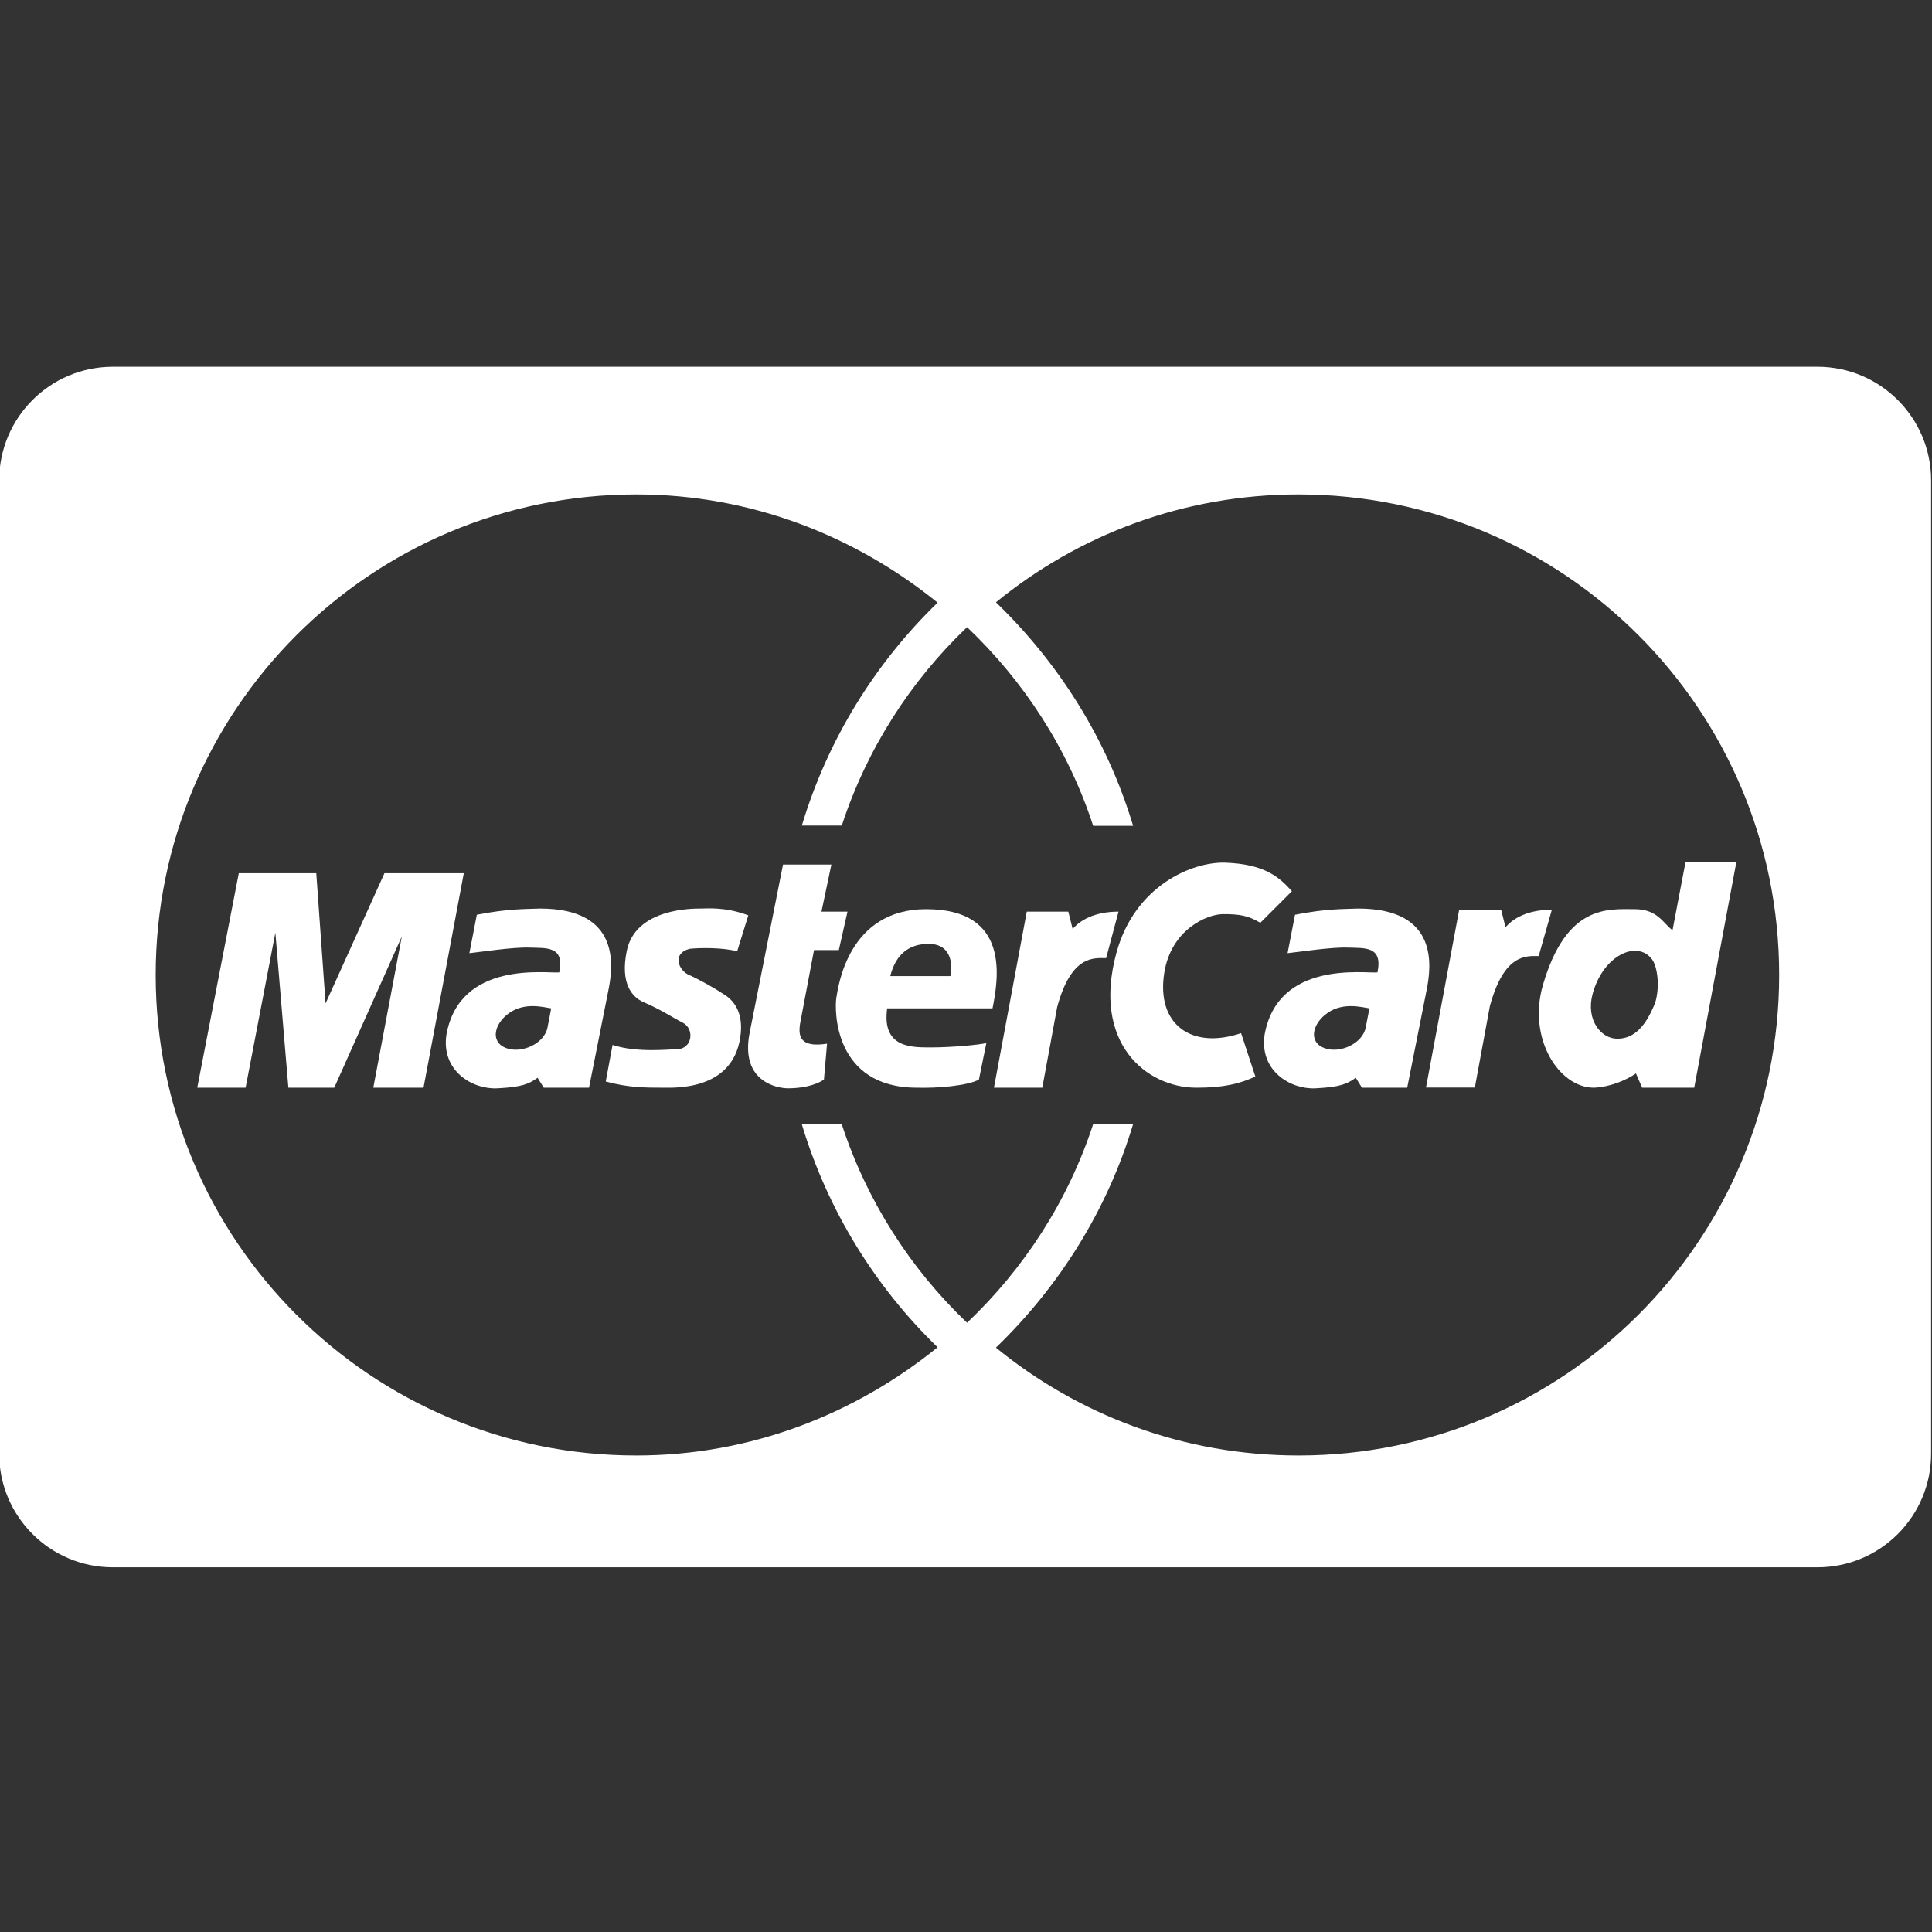
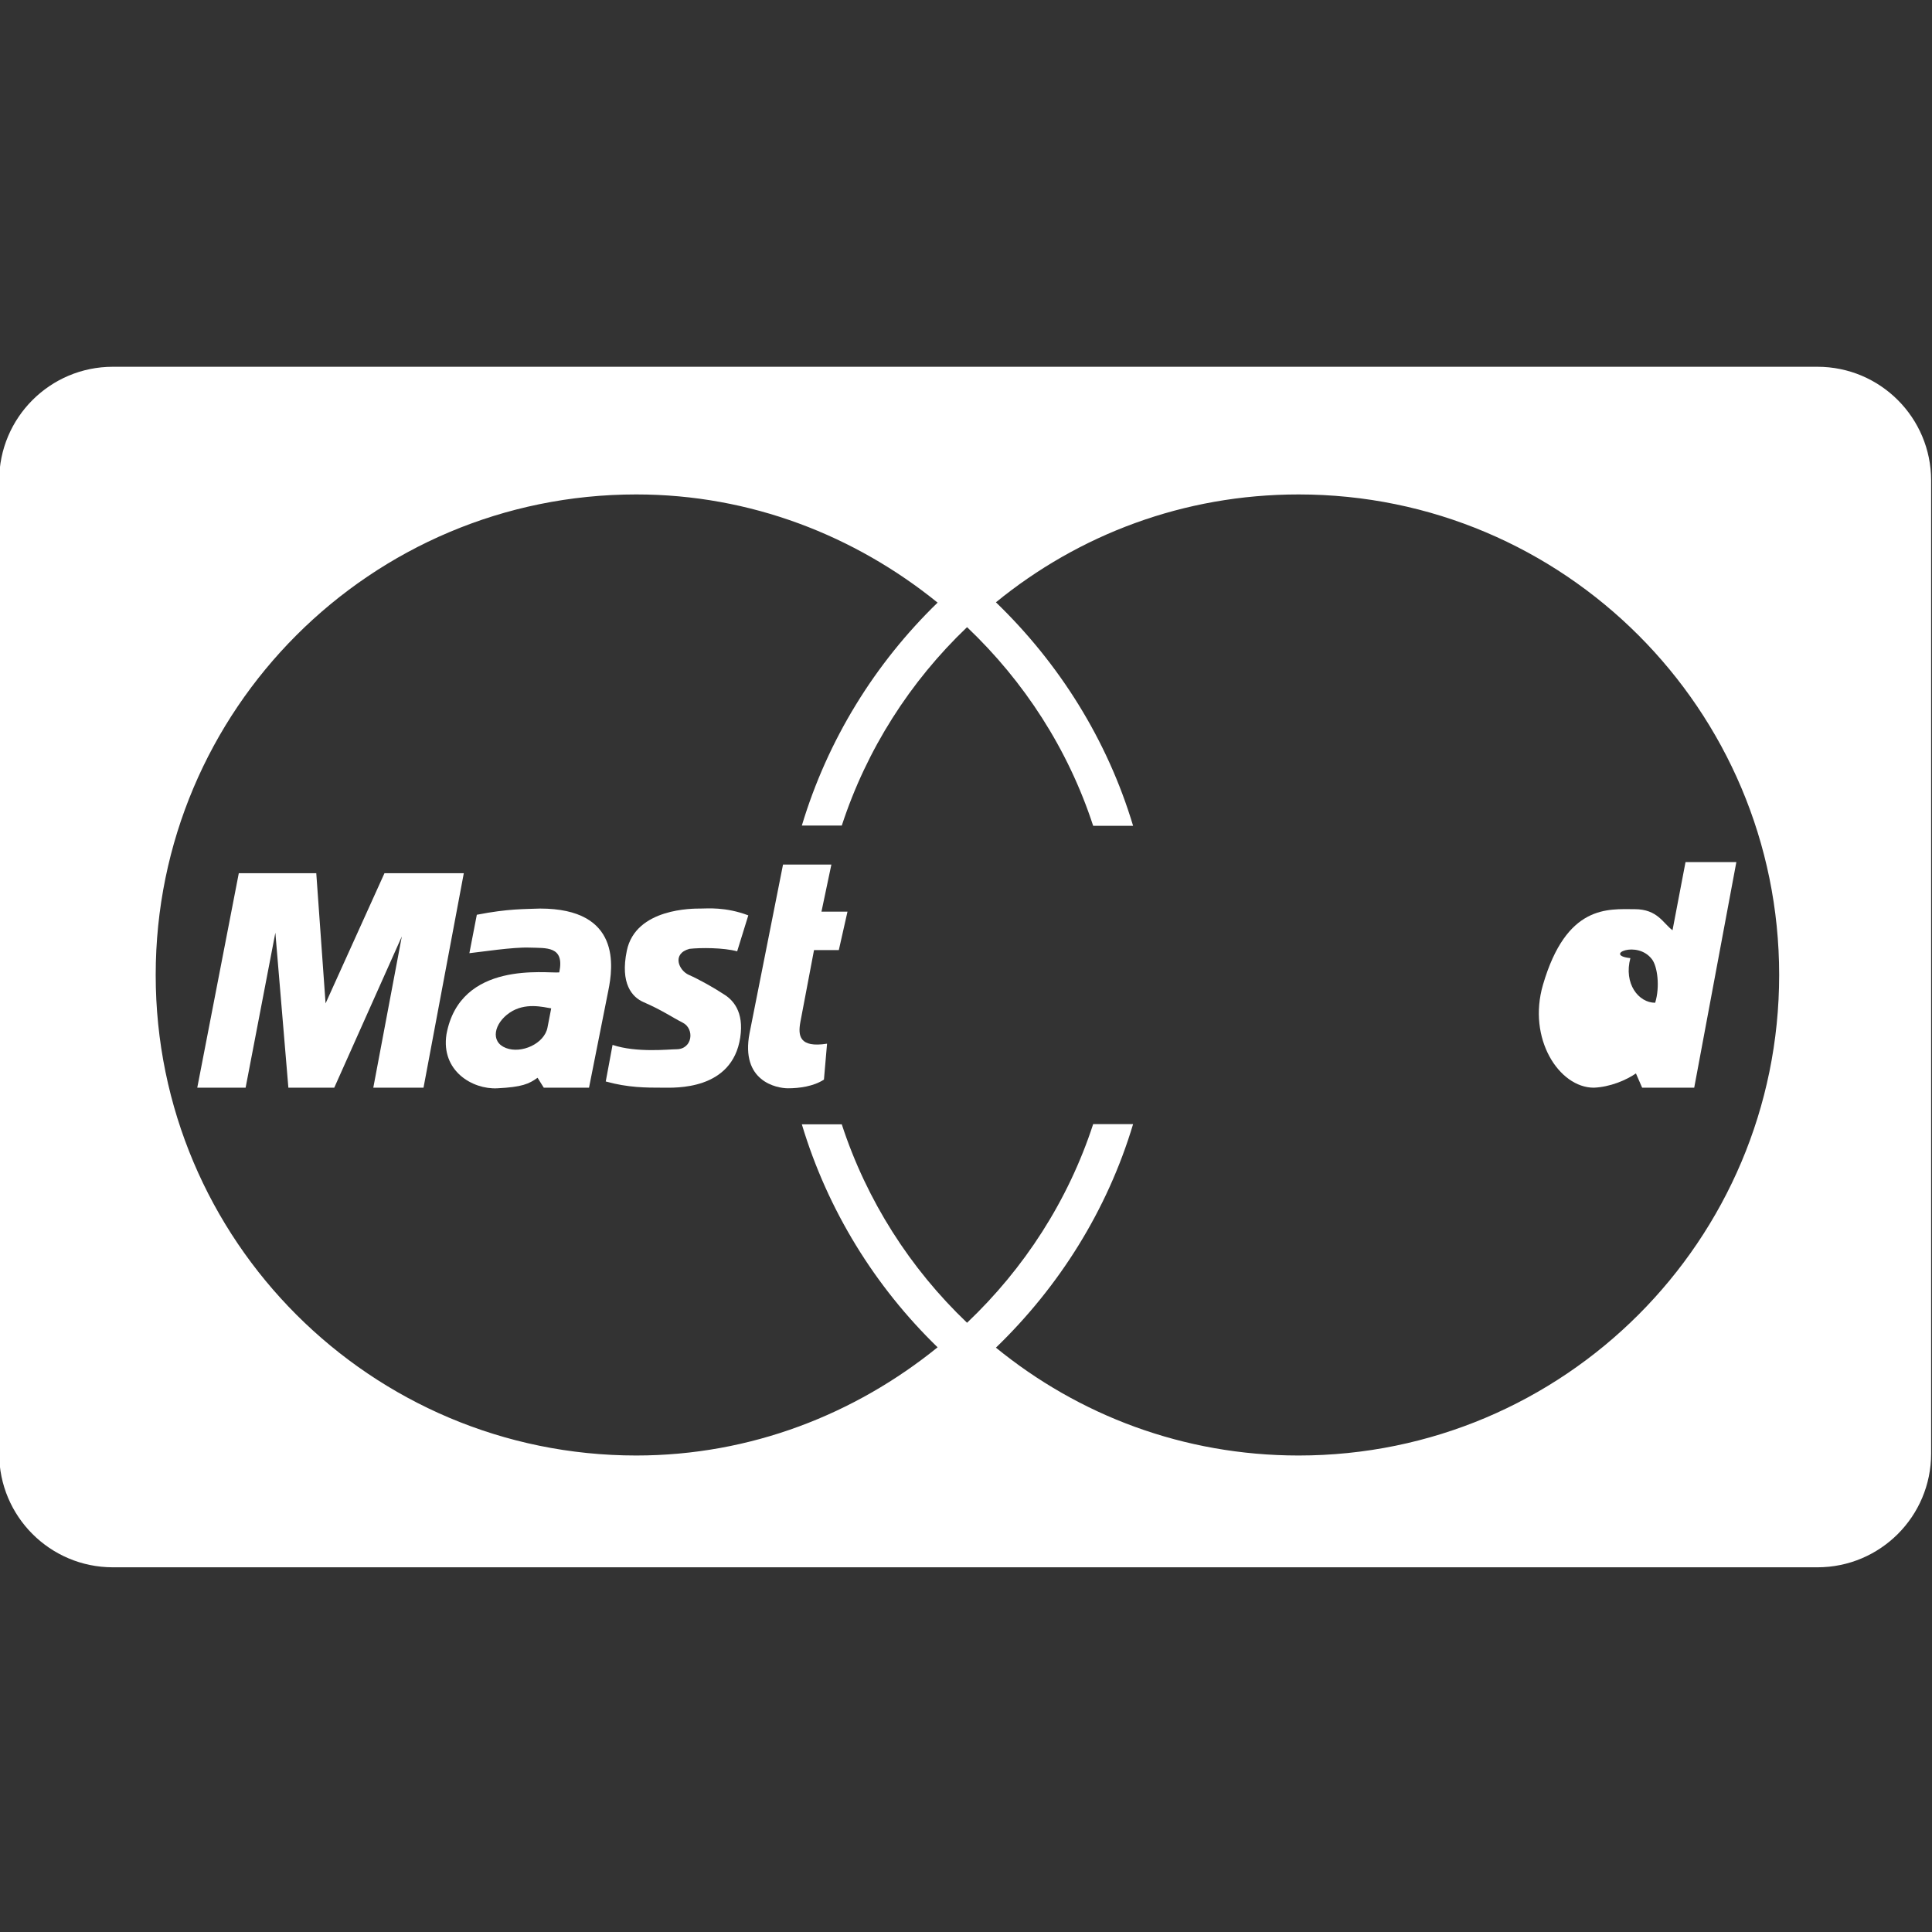
<svg xmlns="http://www.w3.org/2000/svg" enable-background="new 0 0 512 512" height="512px" id="Layer_1" version="1.1" viewBox="0 0 512 512" width="512px" xml:space="preserve">
  <rect x="0" y="0" width="512" height="512" fill="#333333" stroke="none" />
  <g>
    <g>
-       <path d="M359.949,240.777c-3.942,0.164-8.377,0-16.756,1.644l-1.972,10.182c3.125-0.326,11.502-1.64,15.936-1.479    c4.438,0.165,9.365-0.491,7.885,6.572c-3.285,0.33-26.283-3.286-29.896,16.424c-1.48,9.696,6.898,14.621,13.469,14.292    c6.57-0.331,8.374-1.148,10.677-2.792l1.645,2.63h11.989l5.095-25.623C379.335,256.221,381.468,240.777,359.949,240.777z     M361.922,272.312c-0.828,4.279-6.895,7.004-11.004,5.422c-4.273-1.645-3.125-6.569,0.982-9.362    c4.108-2.792,8.871-1.482,11.009-1.148L361.922,272.312z" fill="#fff" />
-       <path d="M324.139,242.255c4.27,0,6.57,0.327,9.854,2.299l8.38-8.378c-3.285-3.616-7.064-7.166-17.579-7.558    c-8.867-0.326-24.067,6.147-28.91,23.82c-6.572,23.981,7.884,35.811,21.191,35.811c7.064,0,11.334-0.985,15.607-2.96    l-3.778-11.494c-13.141,4.432-22.506-2.305-20.37-15.936C310.341,246.336,319.87,242.255,324.139,242.255z" fill="#fff" />
      <path d="M191.74,263.442c-2.463-1.639-6.57-3.939-9.198-5.092c-2.628-1.147-4.601-5.583,0.165-6.896    c2.955-0.331,9.033-0.331,12.649,0.656l2.954-9.529c-6.078-2.299-10.841-1.805-12.649-1.805c-1.806,0-17.189-0.189-19.547,11.169    c-1.806,8.704,1.382,12.309,4.435,13.634c4.93,2.137,7.724,4.107,10.351,5.422c3.251,1.62,2.655,7.062-1.644,7.062    c-1.973,0-10.514,0.985-16.92-1.152l-1.806,9.692c5.914,1.645,10.674,1.645,15.114,1.645c3.12,0,18.396,0.822,20.53-13.307    C197.218,268.051,194.203,264.92,191.74,263.442z" fill="#fff" />
-       <path d="M263.033,267.224c1.477-7.559,4.929-26.284-17.576-26.284c-20.698,0-23.326,20.532-23.818,23.487    c-0.493,2.96-0.822,23.821,21.351,23.821c5.425,0.162,13.306-0.493,16.431-2.138l1.971-9.692    c-1.971,0.493-9.362,1.153-14.456,1.153c-5.092,0-13.304,0.33-11.829-10.347H263.033z M246.116,250.138    c5.089,0,6.569,3.943,5.747,8.542h-15.936C237.407,252.767,241.019,250.138,246.116,250.138z" fill="#fff" />
-       <path d="M284.264,246.196l-1.149-4.598h-11.009l-8.701,46.65h12.811l3.943-21.358    c3.774-13.956,9.853-12.974,12.974-12.974l3.287-12.318C290.01,241.598,286.233,243.895,284.264,246.196z" fill="#fff" />
      <path d="M481.641,97.198H29.909c-16.638,0-30.126,13.488-30.126,30.126v257.901    c0,16.638,13.488,30.126,30.126,30.126h451.732c16.638,0,30.126-13.488,30.126-30.126V127.324    C511.767,110.686,498.279,97.198,481.641,97.198z M344.15,385.724c-30.52,0-58.287-10.682-80.22-28.582    c16.729-16.152,29.5-36.377,36.352-59.236H289.7c-6.629,20.321-18.276,38.255-33.419,52.642    c-15.051-14.349-26.591-32.35-33.201-52.585h-10.584c6.824,22.73,19.378,42.984,35.978,59.087    c-21.879,17.72-49.518,28.674-79.864,28.674c-70.331,0-127.348-57.017-127.348-127.345c0-70.332,57.017-127.348,127.348-127.348    c30.346,0,57.985,10.953,79.864,28.673c-16.601,16.101-29.154,36.354-35.978,59.084h10.584    c6.61-20.231,18.15-38.233,33.201-52.585c15.143,14.391,26.79,32.322,33.419,52.646l10.582-0.001    c-6.852-22.858-19.623-43.084-36.352-59.234c21.934-17.903,49.701-28.583,80.22-28.583c70.33,0,127.347,57.017,127.347,127.348    C471.497,328.707,414.48,385.724,344.15,385.724z" fill="#fff" />
-       <path d="M398.974,245.736l-1.159-4.646h-11.116l-8.796,47.12h12.943l3.984-21.573    c3.815-14.097,9.787-13.27,12.94-13.27l3.483-12.276C404.784,241.09,400.966,243.41,398.974,245.736z" fill="#fff" />
      <polygon fill="#fff" points="101.888,231.411 86.28,265.91 83.816,231.411 63.283,231.411 52.277,288.248 65.089,288.248     72.973,247.18 76.423,288.248 88.581,288.248 106.487,248.168 98.928,288.248 112.236,288.248 122.913,231.411   " />
      <path d="M212.109,270.834l3.616-19.054h6.571l2.298-10.183h-6.897l2.627-12.484H207.51l-8.868,44.68    c-2.467,12.809,7.228,14.616,10.183,14.616c2.957,0,6.736-0.493,9.528-2.3l0.823-9.523    C211.782,277.734,211.452,274.449,212.109,270.834z" fill="#fff" />
-       <path d="M408.903,260.98c-4.17,14.272,4.269,27.268,13.468,27.268c4.272-0.168,8.542-1.971,11.17-3.777    l1.645,3.777h13.798l11.169-59.792h-13.471l-3.447,18.068c-2.468-1.805-3.943-5.583-10.022-5.583    C426.151,240.94,415.142,239.627,408.903,260.98z M437.813,254.248c1.42,1.893,2.138,7.224,0.822,11.494    c-2.301,5.747-5.254,9.529-10.021,9.529c-4.432,0-8.374-5.096-6.57-11.829C424.808,253.147,433.873,248.991,437.813,254.248z" fill="#fff" />
+       <path d="M408.903,260.98c-4.17,14.272,4.269,27.268,13.468,27.268c4.272-0.168,8.542-1.971,11.17-3.777    l1.645,3.777h13.798l11.169-59.792h-13.471l-3.447,18.068c-2.468-1.805-3.943-5.583-10.022-5.583    C426.151,240.94,415.142,239.627,408.903,260.98z M437.813,254.248c1.42,1.893,2.138,7.224,0.822,11.494    c-4.432,0-8.374-5.096-6.57-11.829C424.808,253.147,433.873,248.991,437.813,254.248z" fill="#fff" />
      <path d="M143.118,240.777c-3.942,0.164-8.376,0-16.756,1.644l-1.972,10.182c3.124-0.326,11.502-1.64,15.935-1.479    c4.438,0.165,9.364-0.491,7.884,6.572c-3.286,0.33-26.281-3.286-29.894,16.424c-1.48,9.696,6.897,14.621,13.468,14.292    c6.571-0.331,8.377-1.148,10.679-2.792l1.644,2.63h11.989l5.094-25.623C162.503,256.221,164.636,240.777,143.118,240.777z     M145.09,272.312c-0.827,4.279-6.895,7.004-11.007,5.422c-4.272-1.645-3.124-6.569,0.985-9.362    c4.108-2.792,8.872-1.482,11.008-1.148L145.09,272.312z" fill="#fff" />
    </g>
  </g>
</svg>